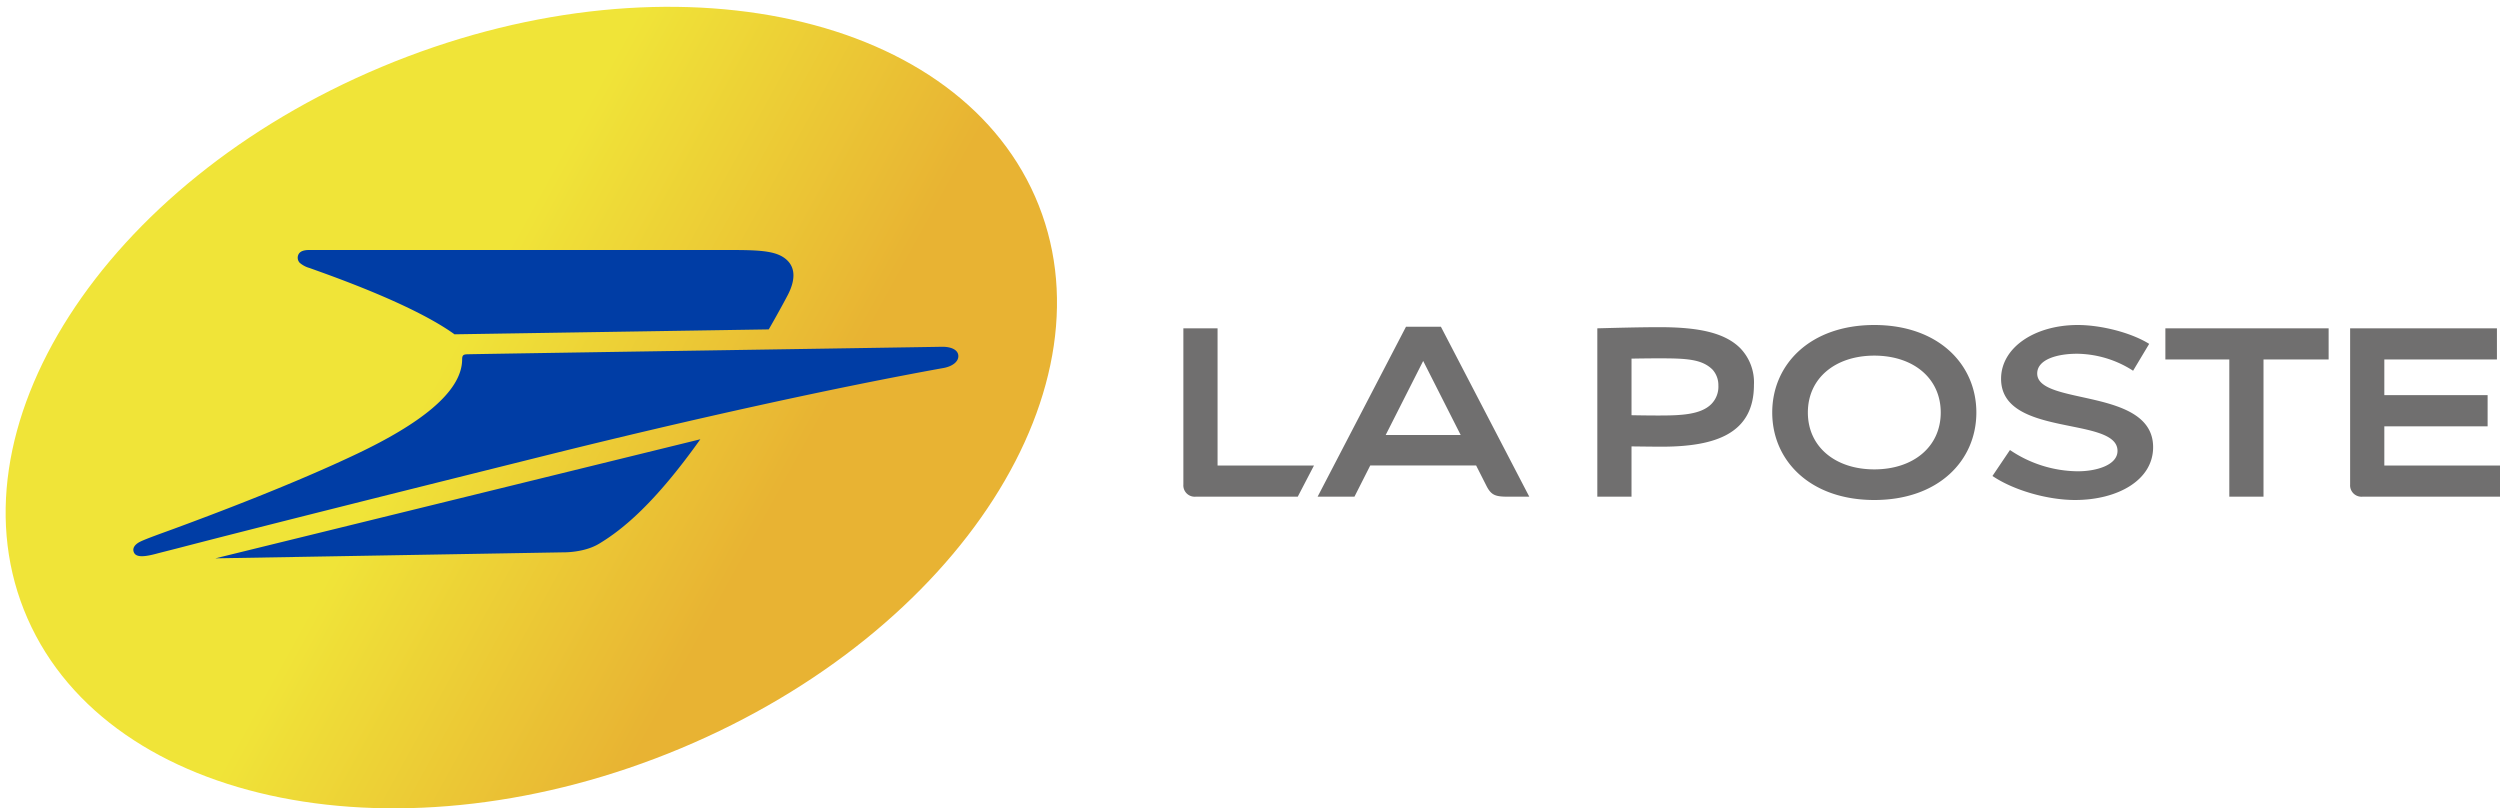
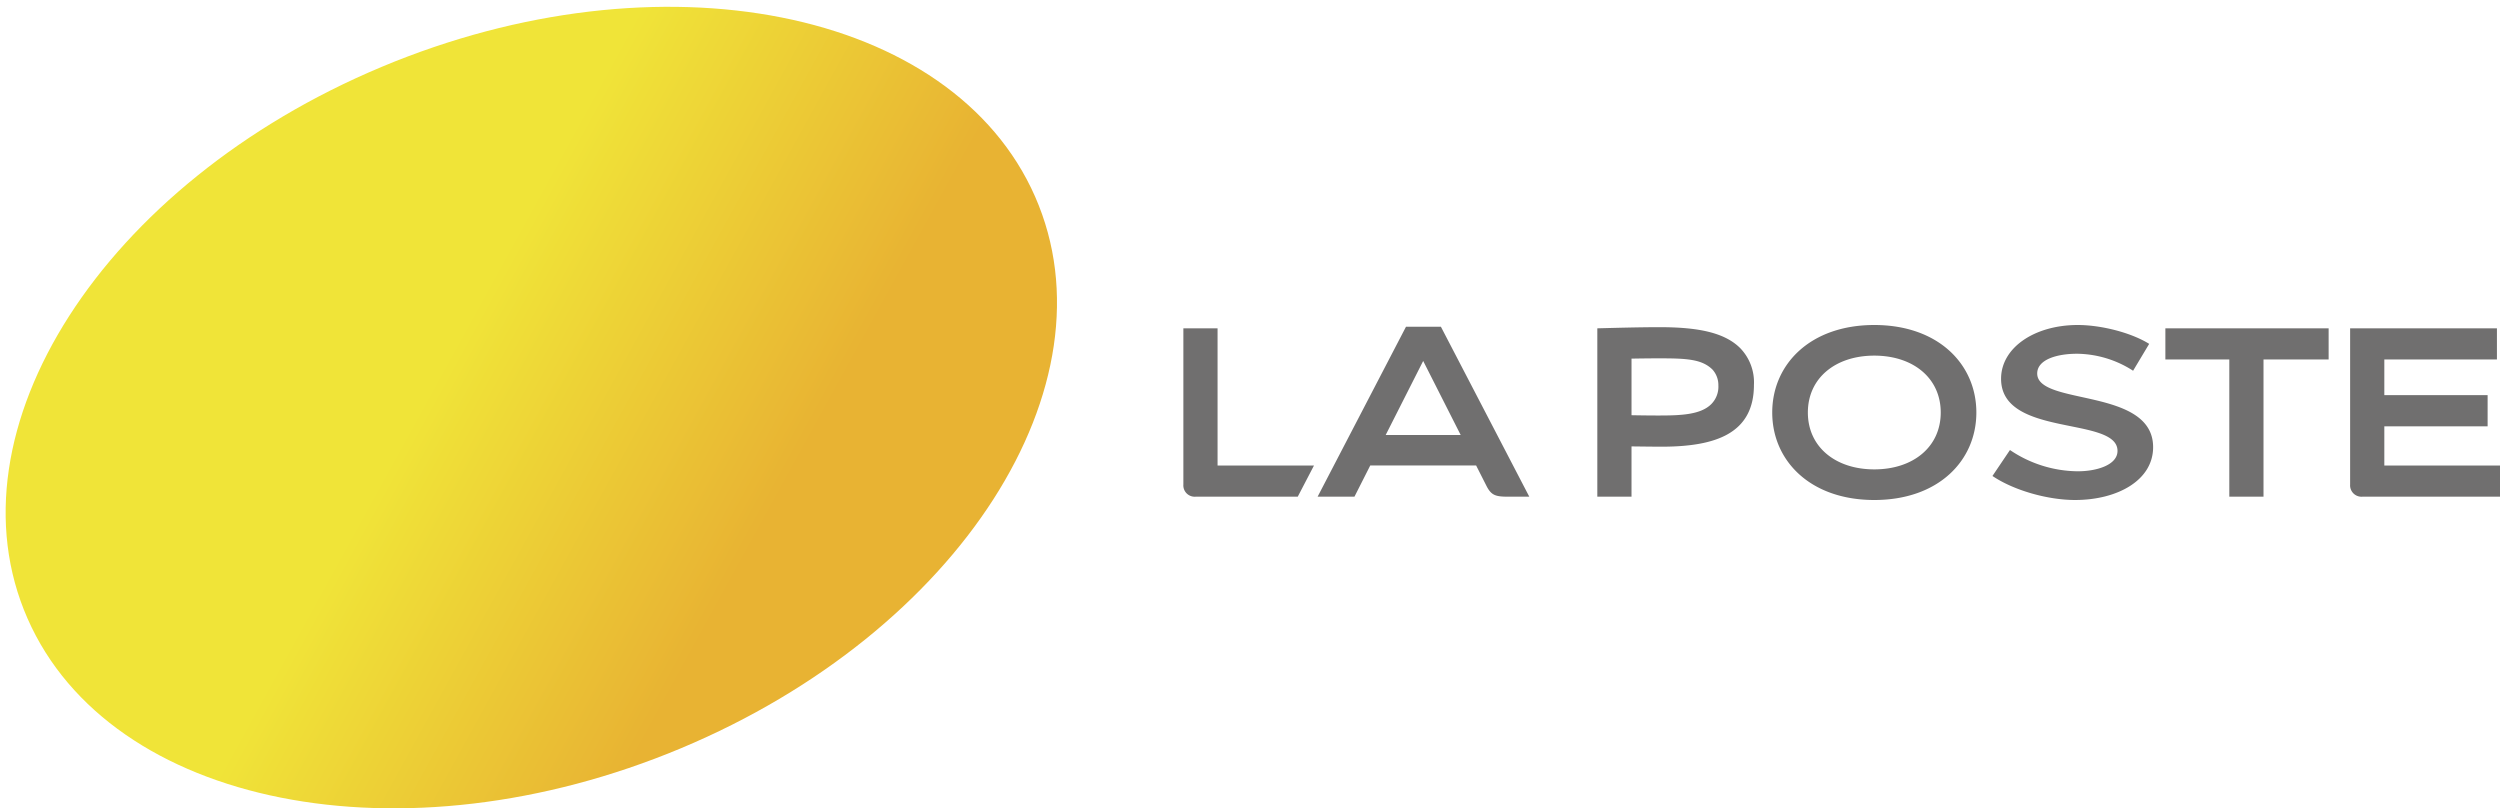
<svg xmlns="http://www.w3.org/2000/svg" width="300" height="97">
  <defs>
    <linearGradient id="a" x1="75.384%" x2="45.876%" y1="50%" y2="37.378%">
      <stop offset="0%" stop-color="#E8B333" />
      <stop offset="100%" stop-color="#F0E438" />
    </linearGradient>
  </defs>
  <g fill="none" fill-rule="evenodd" class="symbols">
    <g class="symbols__la-poste">
      <path fill="#706F6F" fill-rule="nonzero" d="M224.916 39c-7.678 0-12.248 4.71-12.248 10.5s4.57 10.5 12.248 10.5c7.678 0 12.247-4.71 12.247-10.5S232.594 39 224.916 39zm24.413 0c-5.153 0-9.2 2.7-9.2 6.457 0 7.076 13.972 4.45 13.972 8.651 0 1.713-2.555 2.446-4.74 2.446a14.7 14.7 0 01-8.166-2.552l-2.1 3.115c2.546 1.73 6.644 2.883 9.909 2.883 5.102 0 9.371-2.37 9.371-6.338 0-7.182-13.909-4.948-13.909-8.842 0-1.65 2.304-2.37 4.79-2.37 2.387.033 4.716.74 6.716 2.04l1.931-3.225C255.677 39.88 252.062 39 249.329 39zm-80.61.209l-10.606 20.394h4.421l1.899-3.75h12.7l1.248 2.462c.612 1.208 1.18 1.289 2.772 1.289h2.363l-10.608-20.396h-4.19zm30.43.052c-2.406 0-5.316.083-7.471.138v20.204h4.104v-6.035c1.051.013 2.712.035 3.602.035 6.518 0 11.089-1.588 11.089-7.425a5.898 5.898 0 00-1.648-4.402c-1.857-1.852-4.983-2.515-9.676-2.515zm-57.145.138v18.748c-.029.396.116.784.398 1.064.282.28.673.423 1.07.392h12.258l1.948-3.741h-11.57V39.398h-4.104zm117.841 0v3.74h7.672v16.463h4.104V43.138h7.815v-3.74h-19.59zm22.17 0v18.748a1.365 1.365 0 001.467 1.456H300v-3.74h-13.881V51.16h12.395v-3.74h-12.395v-4.281h13.513v-3.74h-17.617zm-57.099 3.276c4.655 0 7.972 2.687 7.972 6.825 0 4.137-3.317 6.826-7.972 6.826s-7.972-2.689-7.972-6.826c0-4.138 3.32-6.825 7.972-6.825zm-25.899.326c3.34 0 5.208.08 6.493 1.36a2.78 2.78 0 01.695 1.886 2.966 2.966 0 01-.856 2.251c-1.287 1.284-3.7 1.363-6.332 1.363-.898 0-2.2-.014-3.235-.035v-6.79c1.036-.02 2.337-.035 3.235-.035zm-28.235.314l4.501 8.886h-9.001l4.5-8.886z" class="symbols__la-poste__path10685" />
      <path fill="url(#a)" d="M81.046 88.97c33.387-13.982 52.41-43.62 42.488-66.196C113.612.197 78.504-6.771 45.117 7.21 11.73 21.194-7.293 50.831 2.629 73.408c9.922 22.577 45.03 29.545 78.417 15.562z" class="symbols__la-poste__oval" transform="translate(.677 .818)" />
-       <path fill="#003DA5" fill-rule="nonzero" d="M37.335 30.002c-.403 0-1.43-.07-1.595.76a.897.897 0 00.223.771c.34.292.739.505 1.17.624 2.788 1 11.862 4.188 16.923 7.62.167.114.488.341.488.341l37.702-.59c.065-.089 1.453-2.529 2.276-4.103.9-1.726.962-3.206-.058-4.188-1.11-1.066-2.906-1.235-6.534-1.235H37.335zm75.615 11.613c-.837.024-56.04.866-56.896.9-.46.018-.594.123-.597.618-.02 4.002-5.323 7.849-12.54 11.287-7.611 3.629-17.168 7.238-22.134 9.066-1.184.435-3.305 1.184-3.99 1.532-.545.277-.923.706-.75 1.204.173.498.724.753 2.614.252.845-.224 1.795-.456 2.842-.729 9.536-2.481 27-6.849 44.01-11.094 17.613-4.395 34.977-8.197 47.706-10.49 1-.18 1.826-.72 1.784-1.48-.04-.71-.867-1.099-2.05-1.066zM84.043 52.711l-58.197 14.29 41.724-.72c.003 0 2.482.066 4.293-1.018 2.916-1.748 6.75-4.923 12.18-12.552z" class="symbols__la-poste__path10703" />
    </g>
  </g>
</svg>